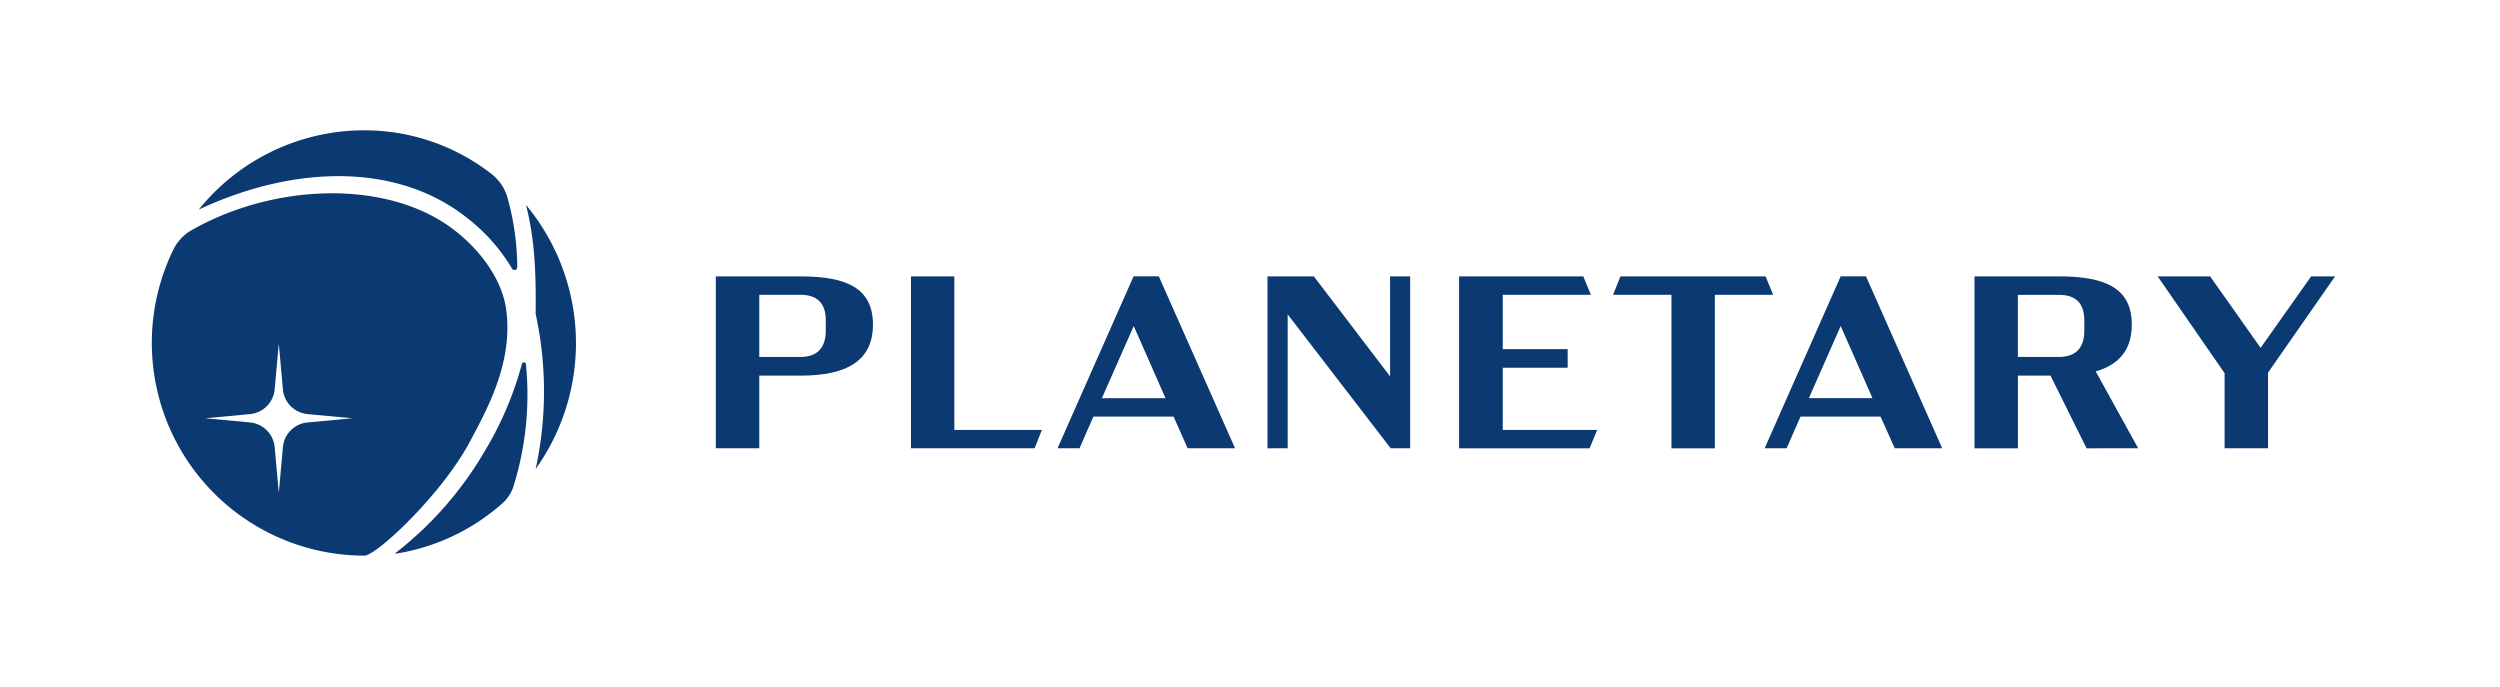
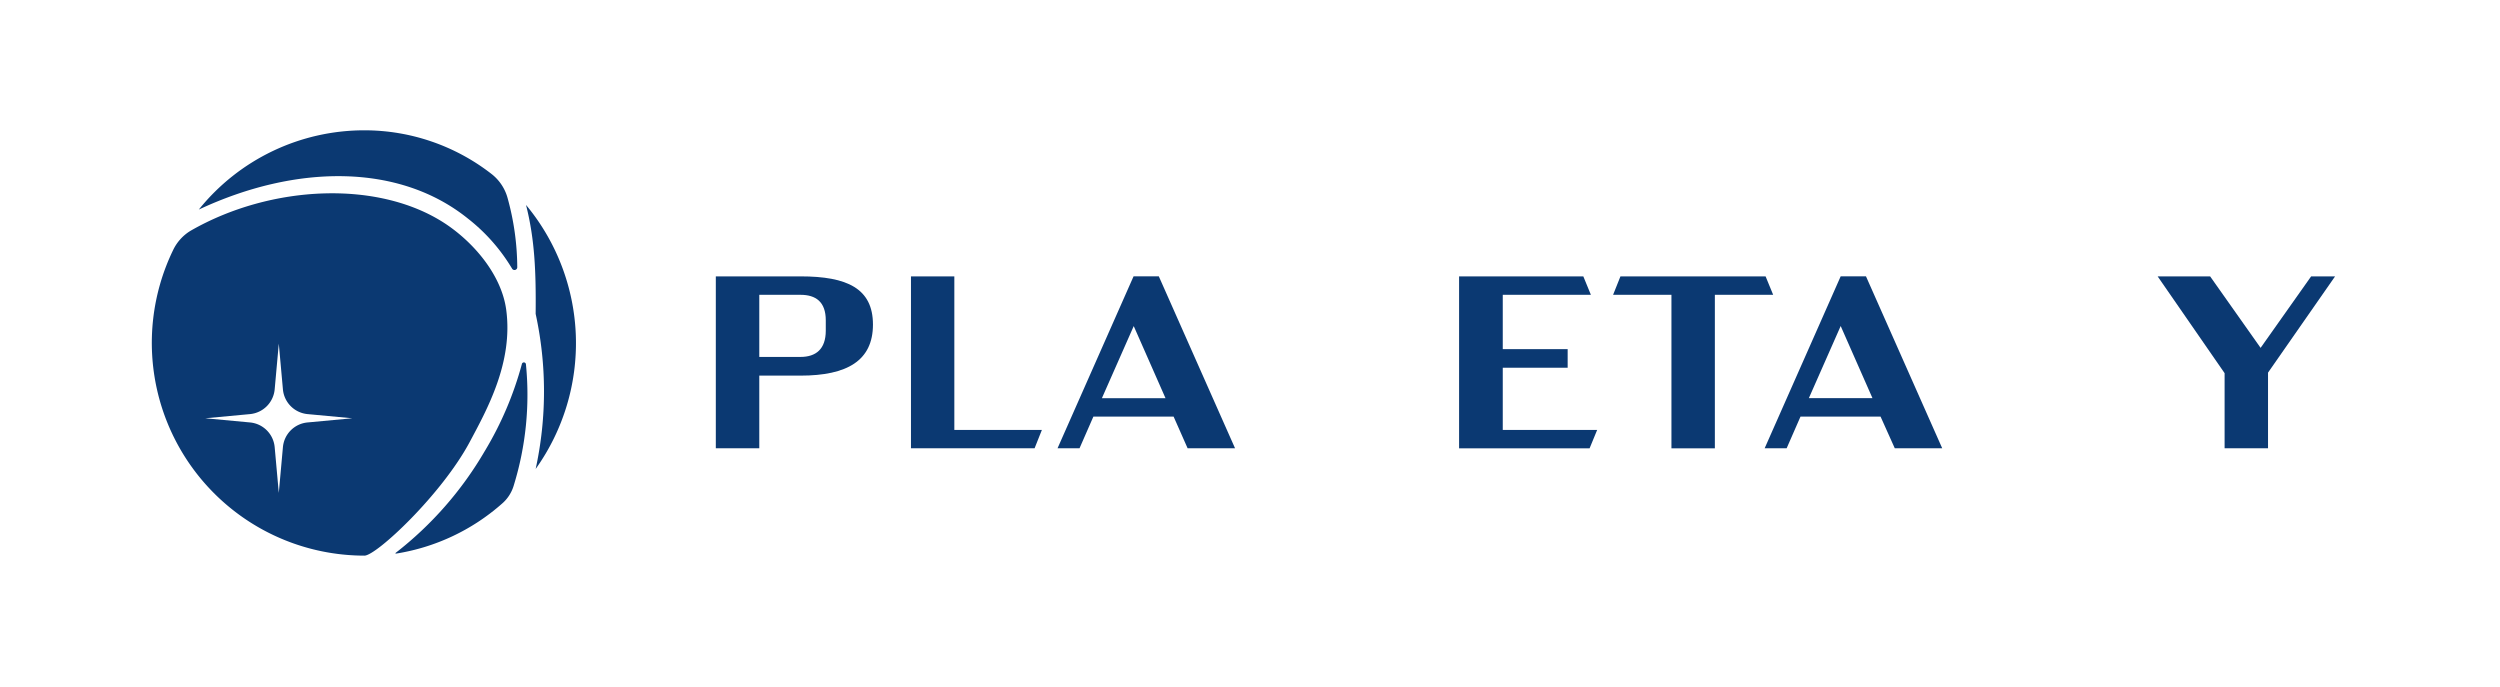
<svg xmlns="http://www.w3.org/2000/svg" id="レイヤー_1" data-name="レイヤー 1" viewBox="0 0 485.39 133.48">
  <defs>
    <style>.cls-1{fill:#fff;}.cls-2{fill:#0b3972;}</style>
  </defs>
-   <rect class="cls-1" width="485.39" height="133.48" />
  <path class="cls-2" d="M196.2,190.13c0,7-5,9.92-14.07,9.92h-8v14.11h-8.44V180.78h16.47C191.15,180.78,196.2,183.11,196.2,190.13Zm-9.16-.82c0-3.57-1.92-4.95-4.91-4.95h-8v12.06h8c3,0,4.91-1.52,4.91-5.1Z" transform="translate(-26.71 -127.12)" />
  <path class="cls-2" d="M229,210.59l-1.42,3.57h-24V180.78H212v29.81Z" transform="translate(-26.71 -127.12)" />
  <path class="cls-2" d="M254.57,208H239l-2.69,6.15h-4.27l14.76-33.38h4.9l14.8,33.38h-9.21ZM253,204.43l-6.17-14-6.18,14Z" transform="translate(-26.71 -127.12)" />
-   <path class="cls-2" d="M300.5,180.78v33.38h-3.78l-20-26v26H272.8V180.78h9l14.8,19.41V180.78Z" transform="translate(-26.71 -127.12)" />
  <path class="cls-2" d="M310,180.78h24.12l1.47,3.58H318.48V194.9h12.6v3.62h-12.6v12.07h18.33l-1.47,3.57H310Z" transform="translate(-26.71 -127.12)" />
  <path class="cls-2" d="M359.66,184.36v29.8h-8.43v-29.8H339.9l1.43-3.58h28.18l1.47,3.58Z" transform="translate(-26.71 -127.12)" />
  <path class="cls-2" d="M391.83,208H376.29l-2.69,6.15h-4.27l14.76-33.38H389l14.8,33.38h-9.21Zm-1.57-3.58-6.17-14-6.18,14Z" transform="translate(-26.71 -127.12)" />
-   <path class="cls-2" d="M431.83,214.16l-7-14.11h-6.33v14.11h-8.43V180.78h16.47c9,0,14.07,2.33,14.07,9.35,0,4.91-2.45,7.77-7,9.11l8.24,14.92Zm-13.34-17.74h8c3,0,4.9-1.52,4.9-5.1v-2c0-3.57-1.91-4.95-4.9-4.95h-8Z" transform="translate(-26.71 -127.12)" />
  <path class="cls-2" d="M467.06,199.47v14.69h-8.43V199.57l-13-18.79h10.19l9.8,13.88,9.81-13.88h4.65Z" transform="translate(-26.71 -127.12)" />
  <path class="cls-1" d="M128.88,166.91a42.53,42.53,0,0,0-6.76-6,40.16,40.16,0,0,0-24.65-8.46,41.23,41.23,0,0,0-32.16,15.39,49.06,49.06,0,0,0-5,7.87A41.31,41.31,0,0,0,97.47,235a58.12,58.12,0,0,0,6.11-.45,40.69,40.69,0,0,0,20.56-9.67,39.73,39.73,0,0,0,6.61-6.72,42,42,0,0,0-1.87-51.26Z" transform="translate(-26.71 -127.12)" />
  <path class="cls-2" d="M128.82,197.82a.4.4,0,0,0-.79,0,65.84,65.84,0,0,1-7.2,16.88,68.94,68.94,0,0,1-17.31,19.77.08.08,0,0,0,.06.14,40.69,40.69,0,0,0,20.56-9.67,7.42,7.42,0,0,0,2.32-3.57A59.69,59.69,0,0,0,128.82,197.82Z" transform="translate(-26.71 -127.12)" />
  <path class="cls-2" d="M65.31,167.81c18.89-8.85,38.89-9,52.24,1.74a35.3,35.3,0,0,1,8.59,9.74.54.54,0,0,0,1-.28,51.21,51.21,0,0,0-1.87-13.41,8.89,8.89,0,0,0-3.15-4.72,40.16,40.16,0,0,0-24.65-8.46A41.23,41.23,0,0,0,65.31,167.81Z" transform="translate(-26.71 -127.12)" />
  <path class="cls-2" d="M117.91,212.93c3.36-6.3,8.47-15.46,7.08-25.7-.87-6.38-5.77-12.48-11.27-16.31-13-9-34.36-8-50,1a8.8,8.8,0,0,0-3.42,3.8A41.31,41.31,0,0,0,97.47,235C99.79,235,112.45,223.15,117.91,212.93Z" transform="translate(-26.71 -127.12)" />
  <path class="cls-2" d="M130.71,188.06a70.71,70.71,0,0,1,0,30.11,42,42,0,0,0-1.87-51.26C130.54,173.62,130.79,179.87,130.71,188.06Z" transform="translate(-26.71 -127.12)" />
  <path class="cls-1" d="M86.43,209.14l8.68-.81-8.68-.81a5.3,5.3,0,0,1-4.79-4.8l-.8-8.88-.8,8.88a5.31,5.31,0,0,1-4.79,4.8l-8.69.81,8.69.81a5.3,5.3,0,0,1,4.79,4.8l.8,8.88.8-8.88A5.29,5.29,0,0,1,86.43,209.14Z" transform="translate(-26.71 -127.12)" />
</svg>